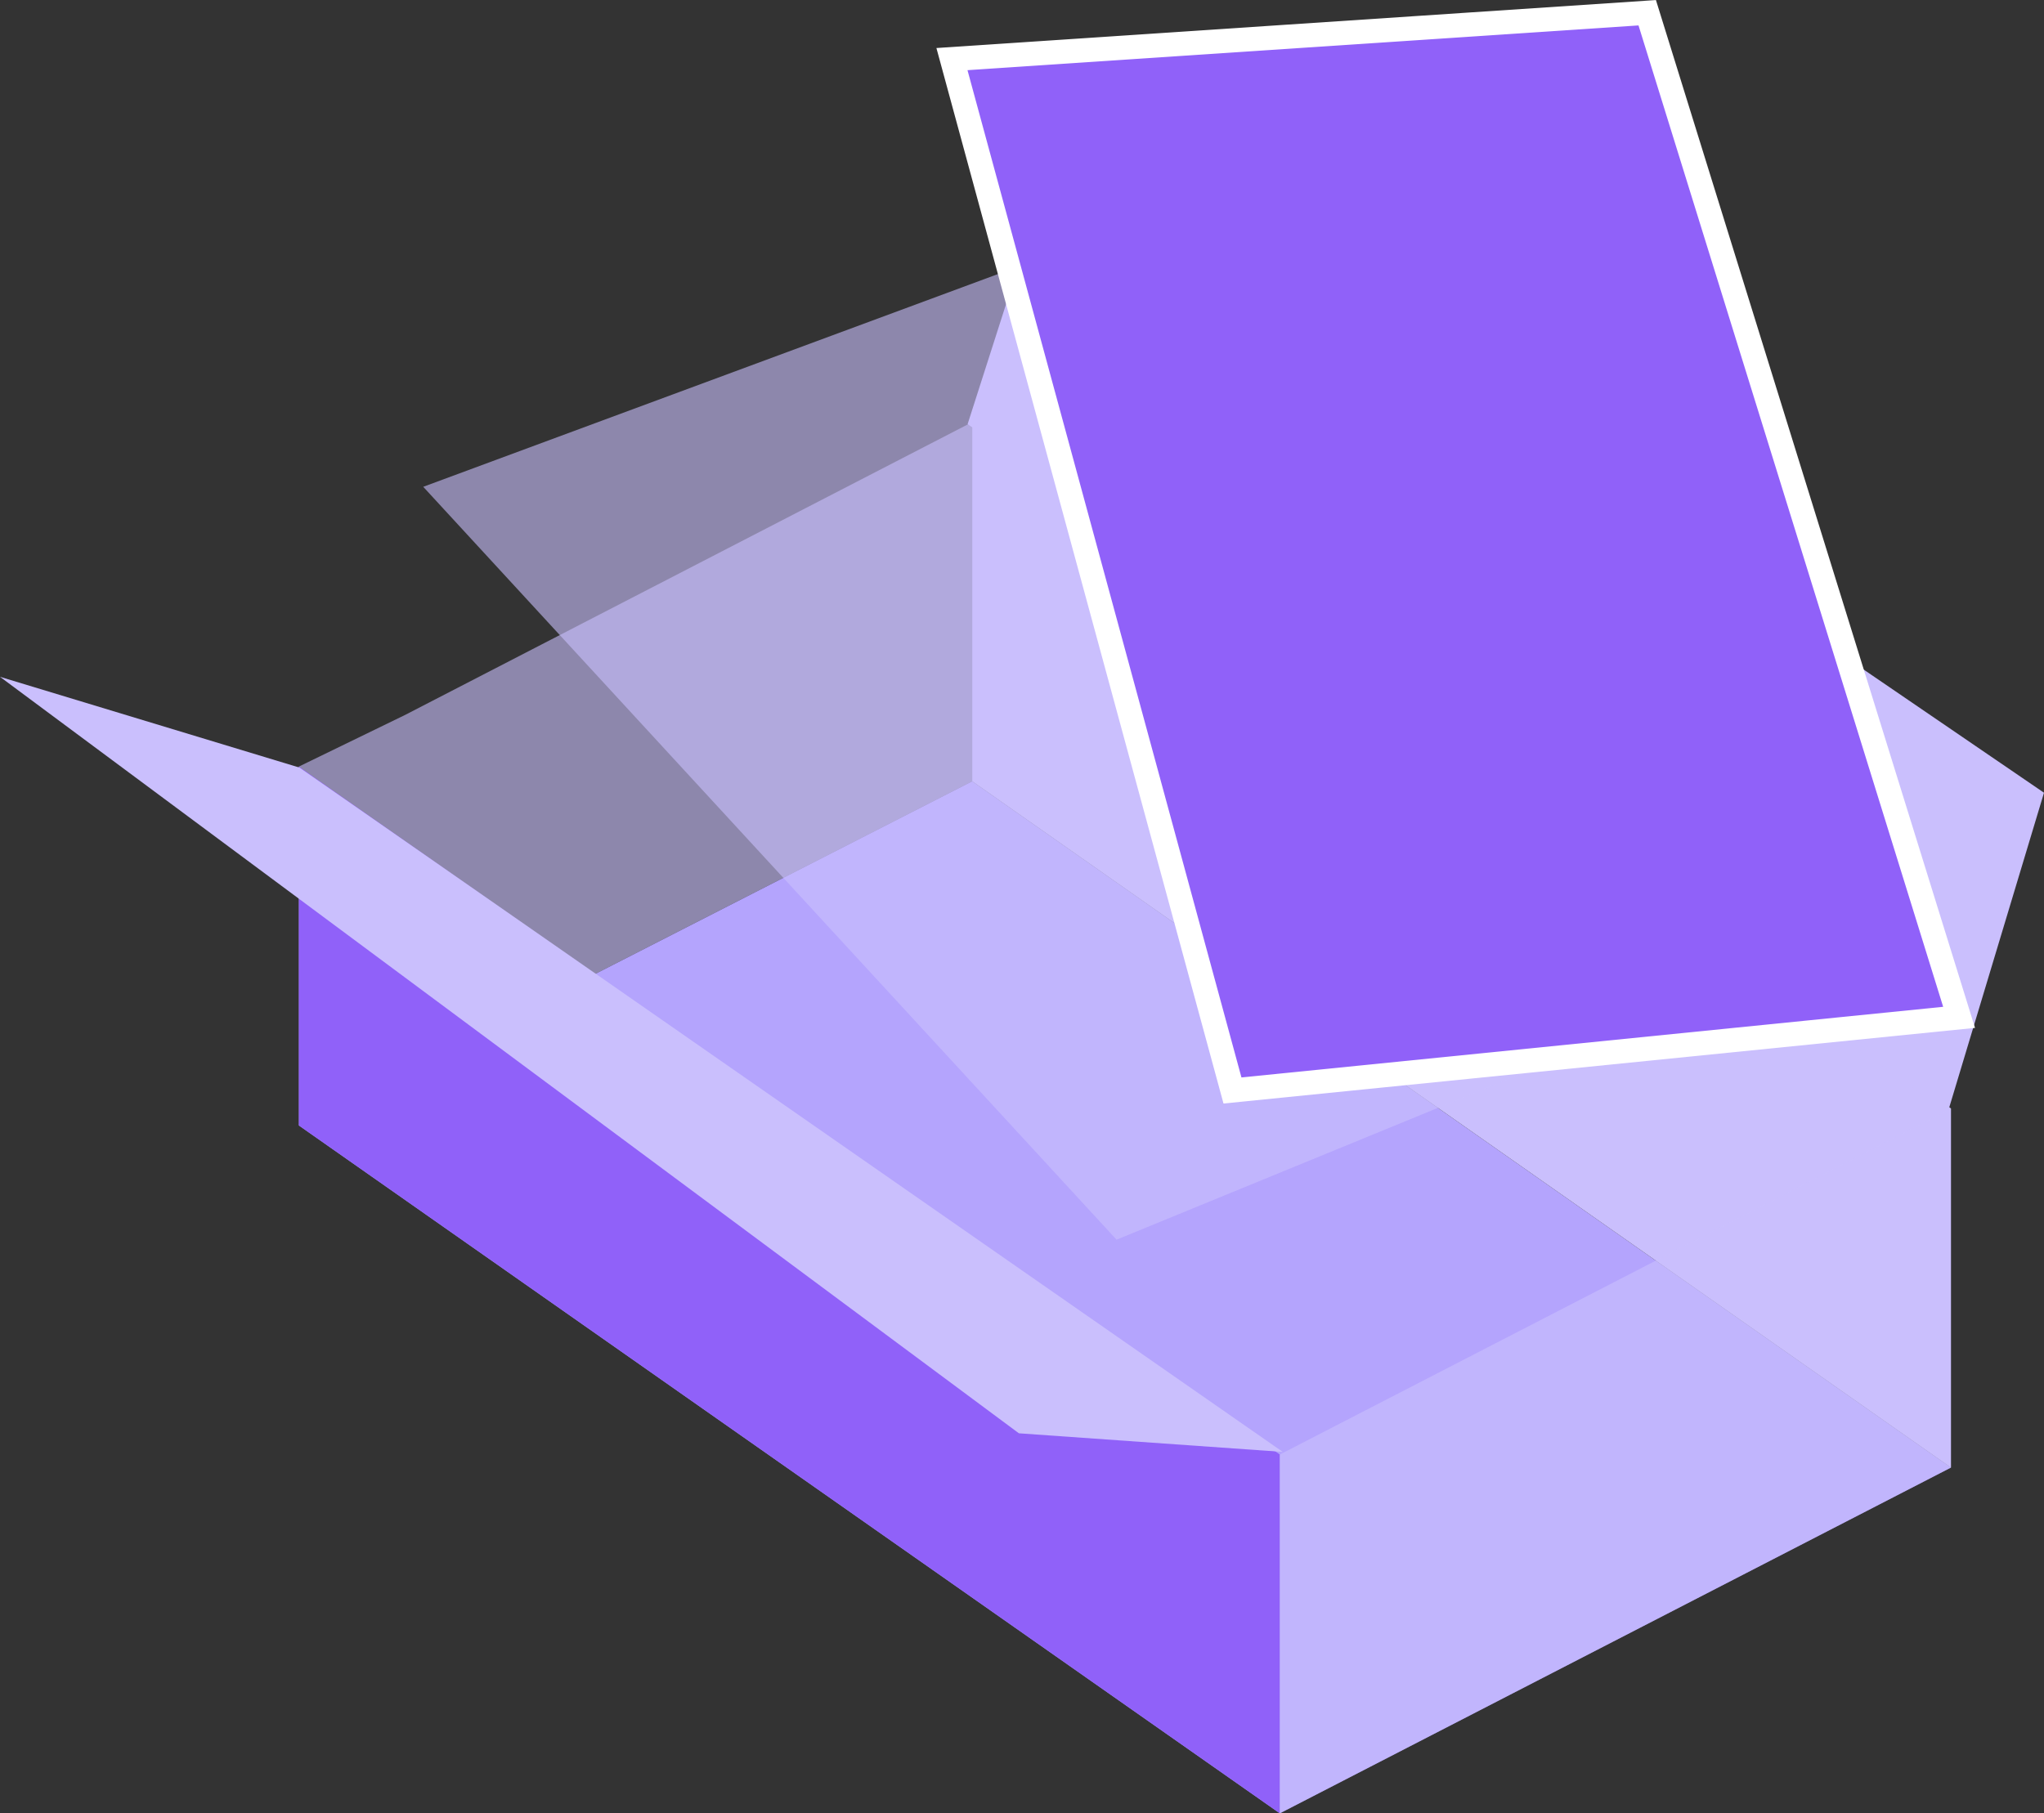
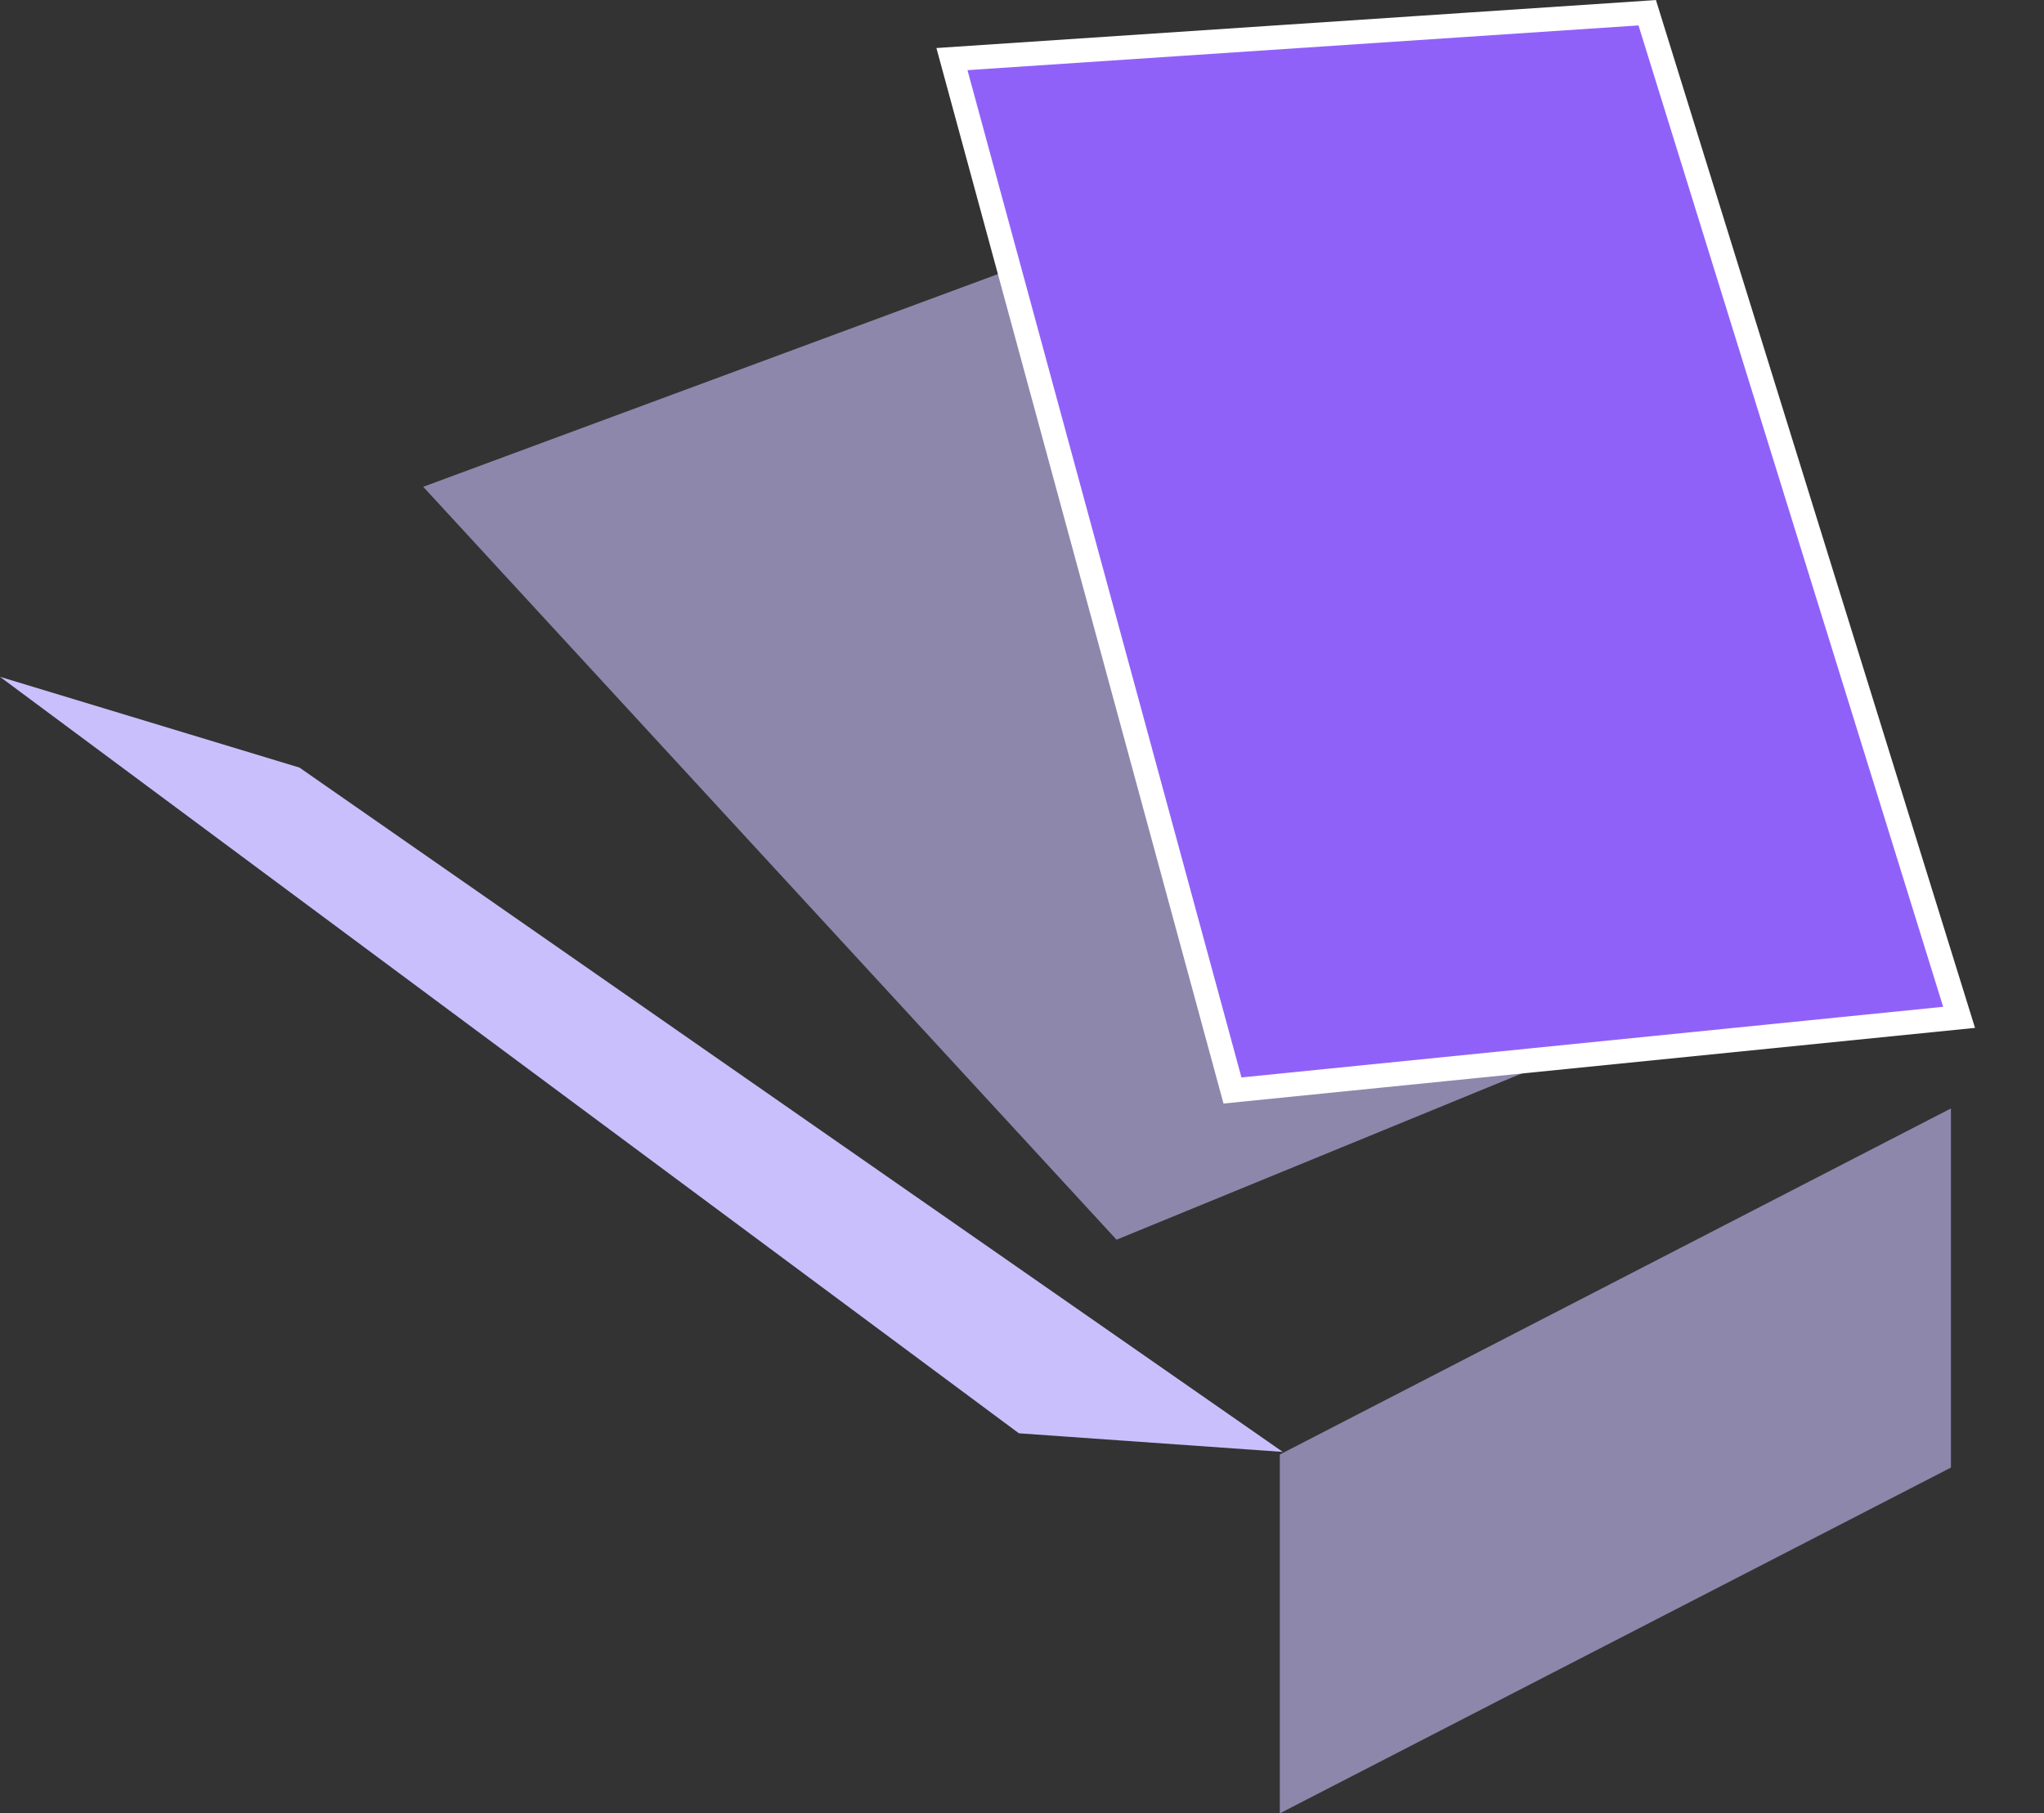
<svg xmlns="http://www.w3.org/2000/svg" id="Layer_2" viewBox="0 0 62.59 55.54">
  <rect x="0" y="0" width="62.59" height="55.54" fill="#333333" stroke="none" />
  <defs>
    <style>
      .cls-1 {
        fill: #b4a4fd;
      }

      .cls-2, .cls-3 {
        fill: #cabffd;
      }

      .cls-4 {
        stroke: #fff;
        stroke-miterlimit: 10;
        stroke-width: .74px;
      }

      .cls-4, .cls-5 {
        fill: #9061f9;
      }

      .cls-3 {
        opacity: .6;
      }
    </style>
  </defs>
  <g id="Layer_1-2" data-name="Layer_1">
    <g>
      <g>
-         <polygon class="cls-3" points="29.77 12.93 29.77 23.93 9.15 34.47 9.15 23.48 12.4 21.9 29.77 12.93" />
-         <polygon class="cls-1" points="39.19 55.54 59.74 44.95 29.77 23.93 9.15 34.47 39.19 55.54" />
-         <polygon class="cls-5" points="9.15 34.47 9.15 23.48 39.19 44.55 39.19 55.54 9.15 34.47" />
-         <polygon class="cls-2" points="29.77 23.93 29.77 12.93 59.74 33.95 59.74 44.95 29.77 23.93" />
        <polygon class="cls-3" points="59.74 33.95 59.74 44.95 39.19 55.54 39.19 44.55 59.74 33.95" />
-         <polygon class="cls-2" points="59.64 34.08 62.59 24.28 32.58 3.78 29.63 12.99 59.64 34.08" />
        <polygon class="cls-2" points="9.17 23.51 0 20.73 31.2 43.9 39.28 44.47 9.17 23.51" />
      </g>
      <polygon class="cls-3" points="12.96 14.91 32.92 7.52 54.35 29.7 34.19 37.97 12.96 14.91" />
      <polygon class="cls-4" points="29.15 1.81 50.44 .39 59.99 31.16 37.74 33.4 29.15 1.81" />
    </g>
  </g>
</svg>